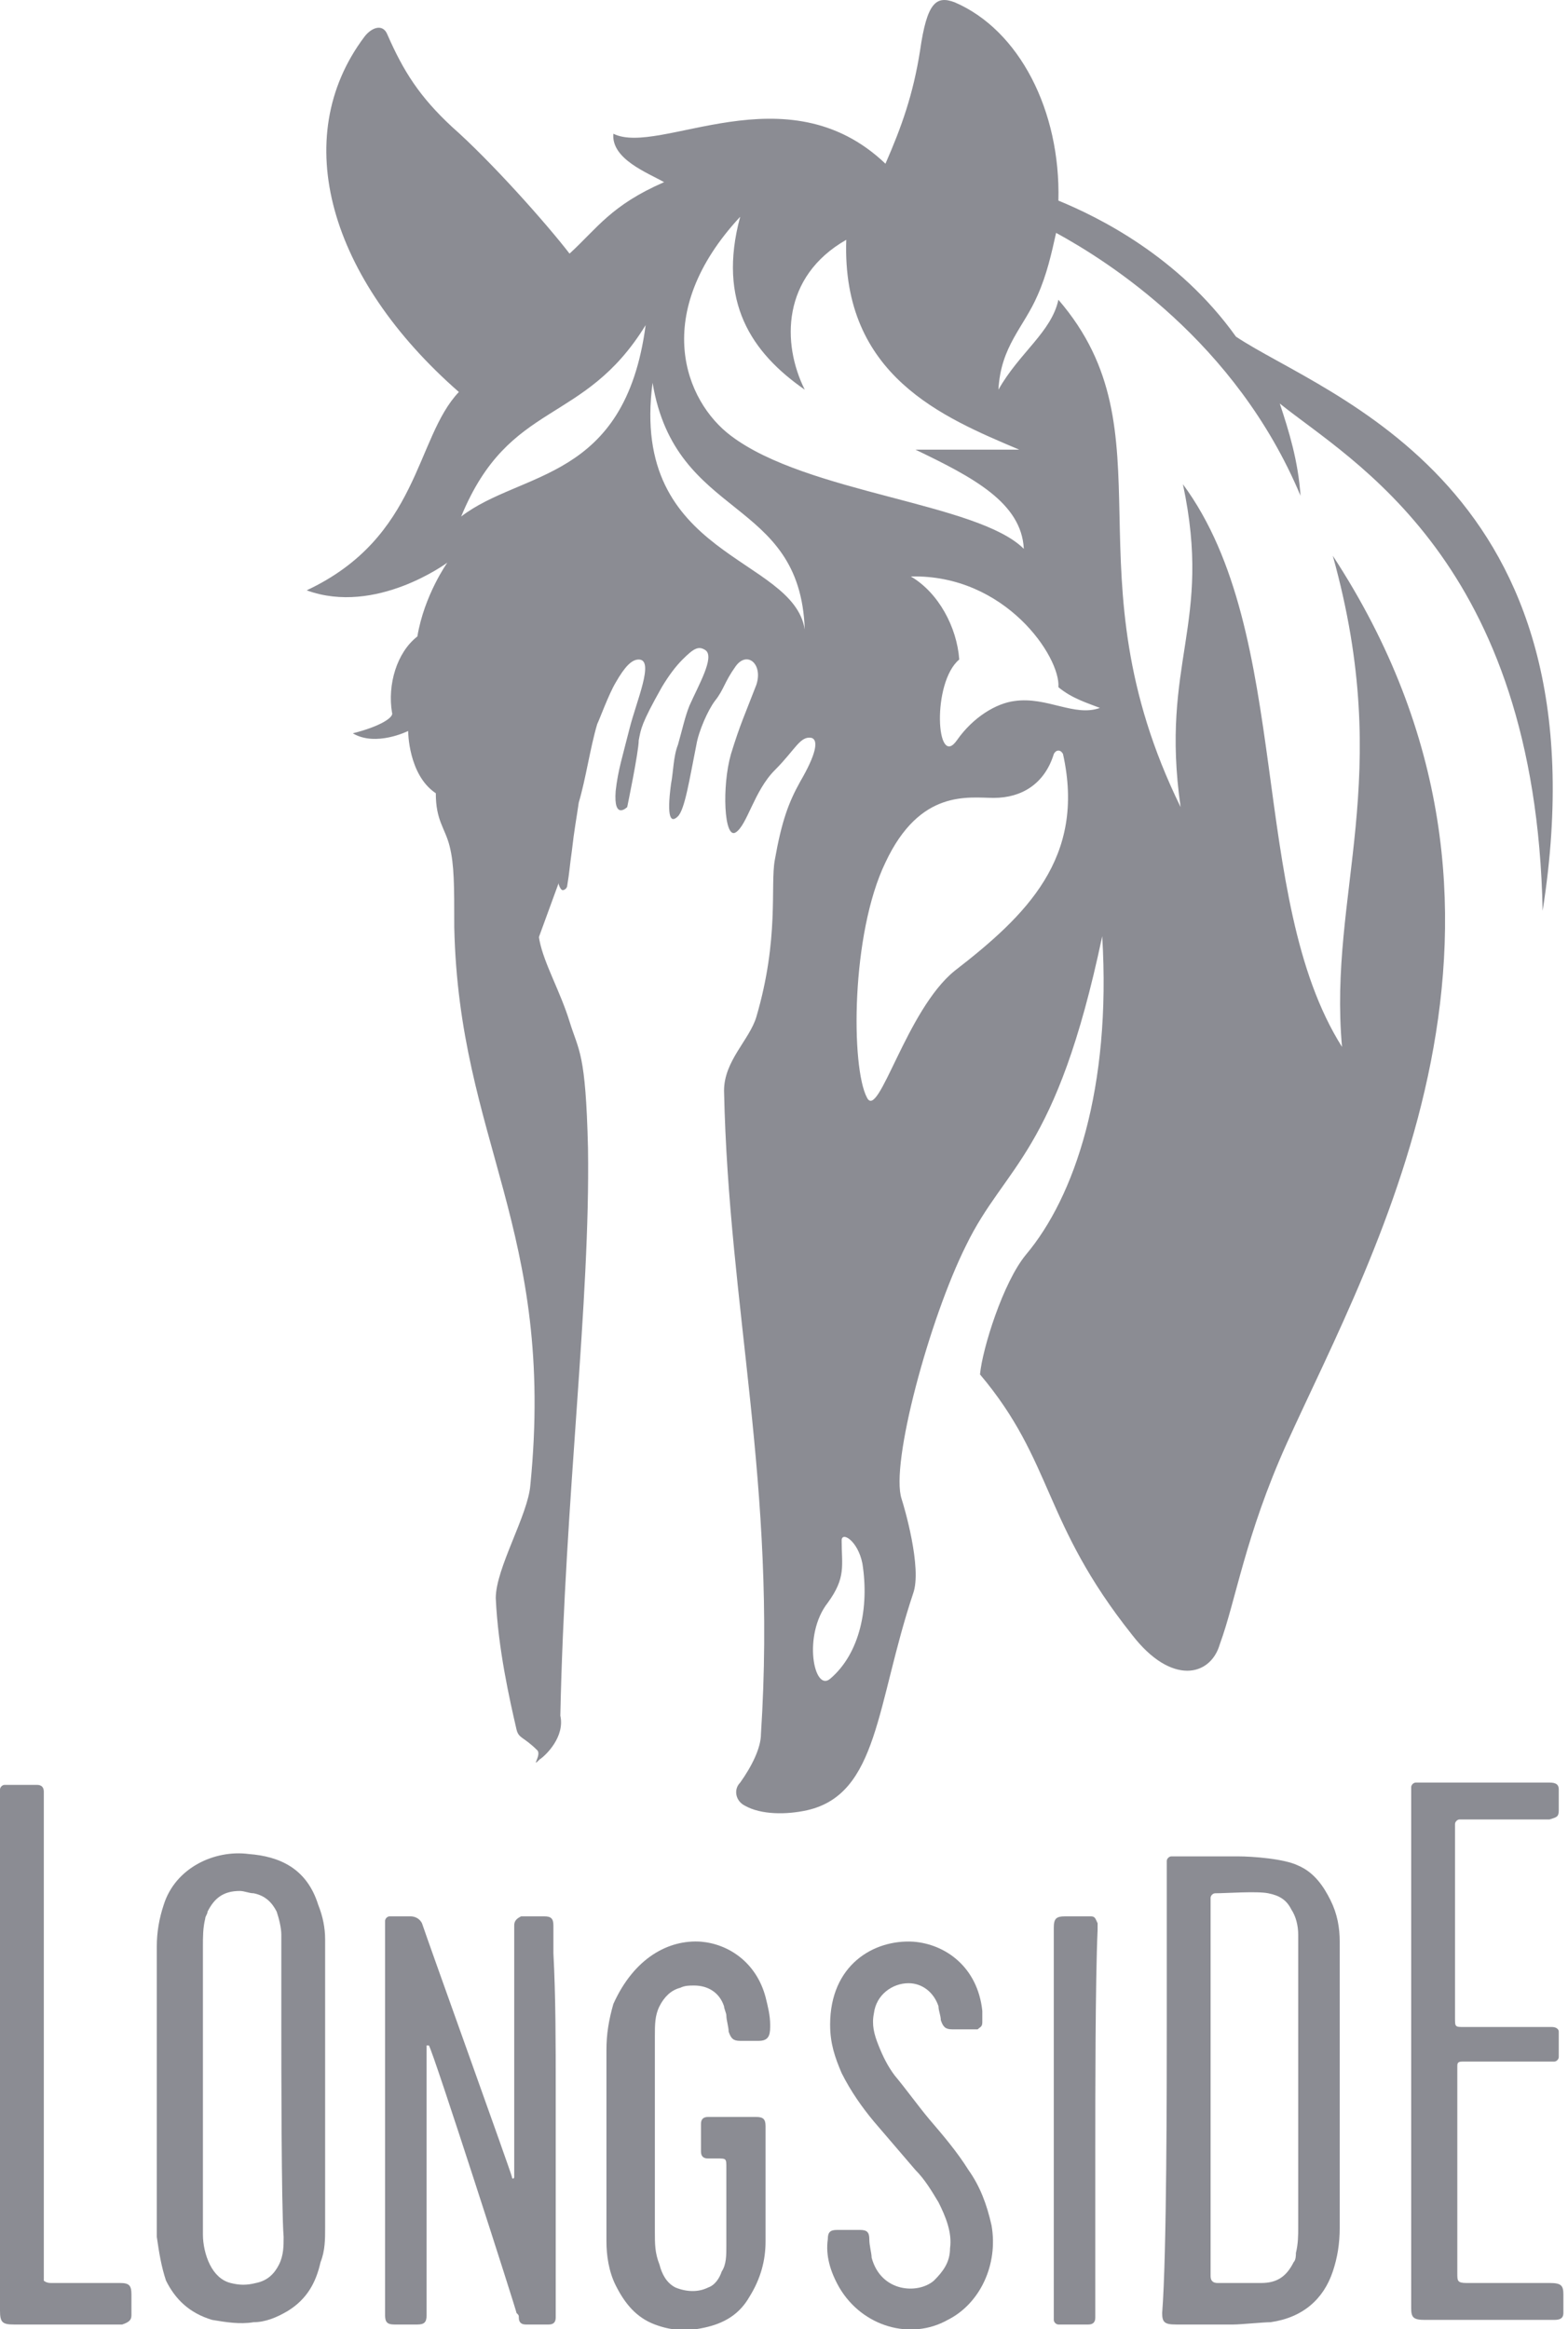
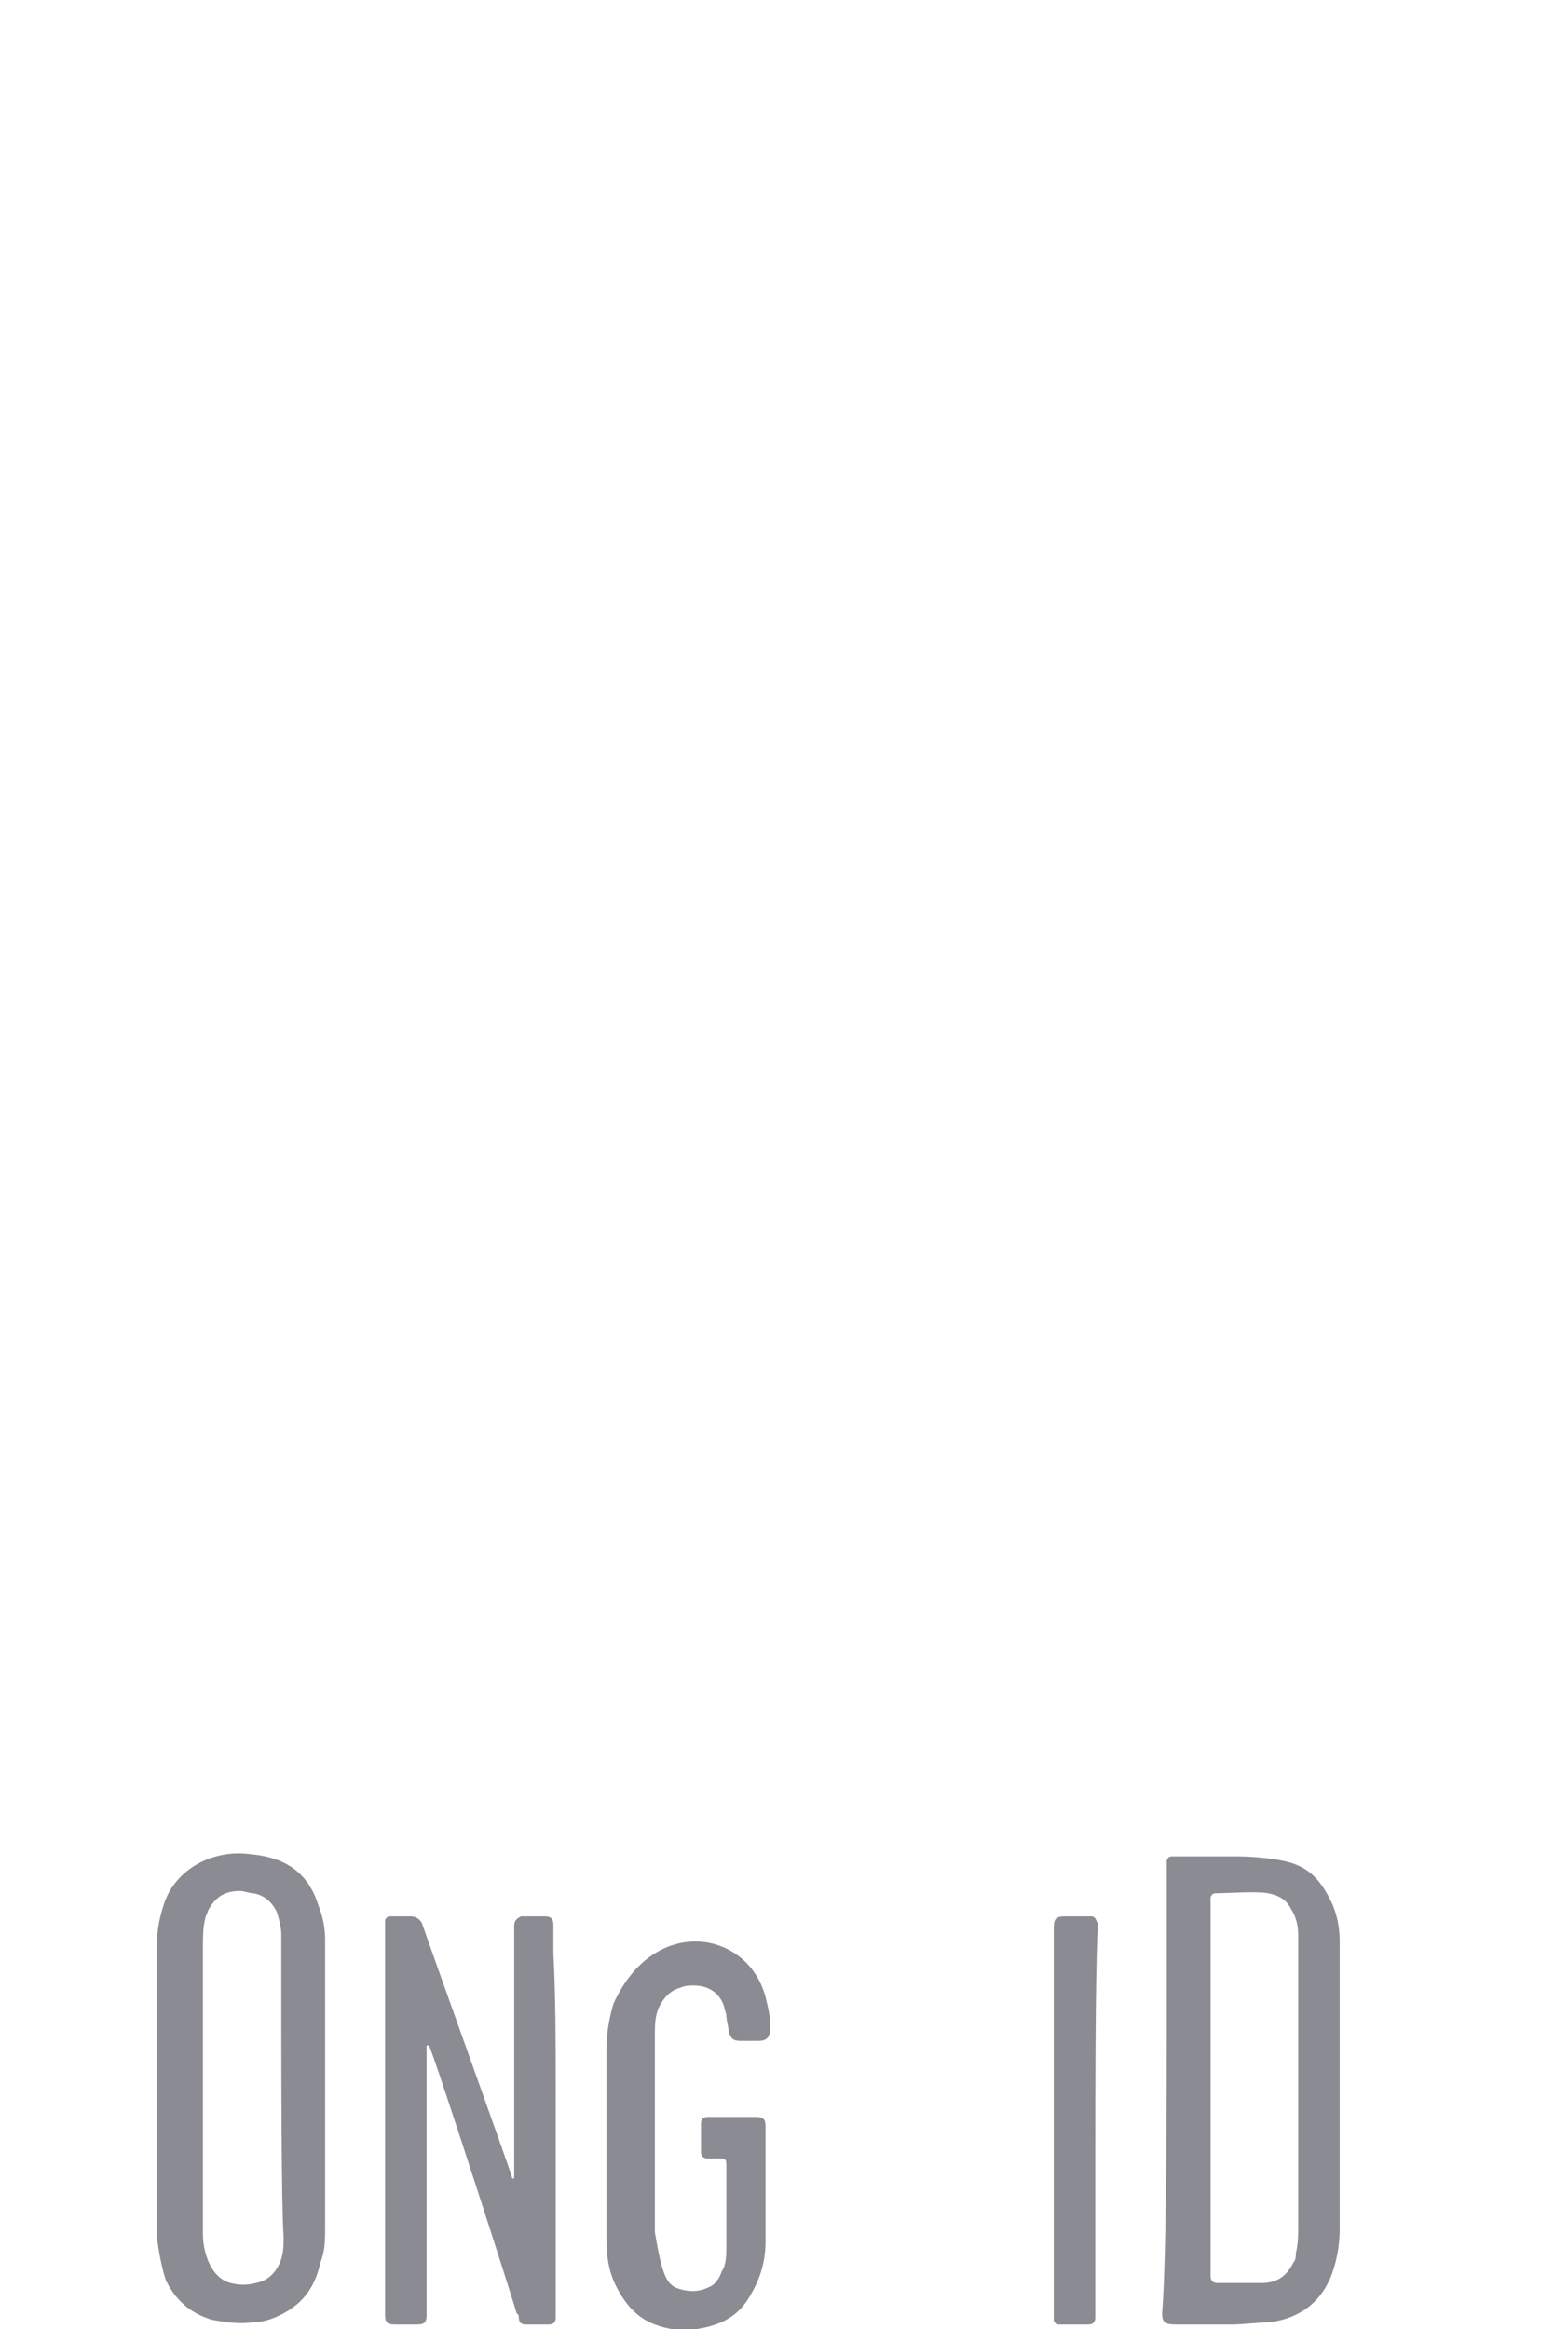
<svg xmlns="http://www.w3.org/2000/svg" width="68" height="101" viewBox="0 0 68 101" fill="none">
  <path d="M10.8 80.398C12.1 80.499 13.3 80.999 13.8 82.599C14 83.099 14.1 83.599 14.1 84.099C14.1 84.299 14.1 84.398 14.1 84.599C14.1 86.898 14.1 94.398 14.1 96.599C14.1 97.099 14.1 97.599 13.9 98.099C13.7 98.999 13.3 99.698 12.5 100.199C12 100.499 11.5 100.699 11 100.699C10.4 100.799 9.8 100.699 9.2 100.599C8.2 100.299 7.6 99.698 7.2 98.898C7 98.299 6.9 97.698 6.8 96.999C6.8 96.898 6.8 96.799 6.8 96.599C6.8 94.299 6.8 86.698 6.8 84.398C6.8 83.799 6.9 83.198 7.1 82.599C7.6 80.999 9.3 80.198 10.8 80.398ZM12.2 87.999C12.2 86.999 12.2 86.099 12.2 85.099C12.2 84.698 12.2 84.299 12.2 83.898C12.2 83.599 12.1 83.198 12 82.898C11.8 82.499 11.5 82.198 11 82.099C10.8 82.099 10.6 81.999 10.4 81.999C9.7 81.999 9.3 82.299 9 82.898C9 82.999 8.9 83.099 8.9 83.198C8.8 83.599 8.8 83.999 8.8 84.398C8.8 86.499 8.8 93.799 8.8 95.799C8.8 96.198 8.8 96.599 8.8 96.898C8.8 97.299 8.9 97.799 9.1 98.198C9.3 98.599 9.6 98.898 10 98.999C10.4 99.099 10.7 99.099 11.1 98.999C11.6 98.898 11.9 98.599 12.1 98.198C12.3 97.799 12.3 97.398 12.3 96.999C12.2 95.799 12.2 89.198 12.2 87.999Z" fill="#8B8C93" />
-   <path d="M30.4 84.198C31.6 84.299 32.8 85.099 33.2 86.599C33.3 86.999 33.4 87.398 33.4 87.799V87.898C33.4 88.299 33.3 88.499 32.9 88.499C32.6 88.499 32.4 88.499 32.1 88.499C31.8 88.499 31.7 88.398 31.6 88.099C31.6 87.898 31.5 87.599 31.5 87.398C31.5 87.299 31.4 87.099 31.4 86.999C31.2 86.398 30.7 86.099 30.1 86.099C29.9 86.099 29.7 86.099 29.5 86.198C29.1 86.299 28.8 86.599 28.6 86.999C28.4 87.398 28.4 87.799 28.4 88.299C28.4 88.398 28.4 88.499 28.4 88.599C28.4 91.099 28.4 94.398 28.4 96.799C28.4 97.299 28.4 97.698 28.6 98.198C28.7 98.599 28.9 98.999 29.3 99.198C29.8 99.398 30.3 99.398 30.7 99.198C31 99.099 31.2 98.799 31.3 98.499C31.5 98.198 31.5 97.799 31.5 97.398C31.5 97.198 31.5 96.999 31.5 96.799C31.5 95.898 31.5 94.999 31.5 93.999C31.5 93.599 31.5 93.599 31.1 93.599C31 93.599 30.9 93.599 30.7 93.599C30.5 93.599 30.4 93.499 30.4 93.299C30.4 92.898 30.4 92.499 30.4 92.099C30.4 91.898 30.5 91.799 30.7 91.799H30.8C31.5 91.799 32.2 91.799 32.8 91.799C33.1 91.799 33.2 91.898 33.2 92.198C33.2 92.398 33.2 92.599 33.2 92.799C33.2 94.299 33.2 95.698 33.2 97.198C33.2 97.999 33 98.799 32.5 99.599C32.1 100.299 31.5 100.699 30.7 100.899C29.9 101.099 29.2 101.099 28.4 100.799C27.6 100.499 27.1 99.898 26.7 99.099C26.4 98.499 26.3 97.799 26.3 97.198C26.3 97.099 26.3 96.898 26.3 96.799C26.3 94.398 26.3 91.299 26.3 88.898C26.3 88.198 26.4 87.599 26.6 86.898C27.5 84.898 29 84.099 30.4 84.198Z" fill="#8B8C93" />
-   <path d="M39.6 84.198C41 84.299 42.4 85.299 42.6 87.198C42.6 87.398 42.6 87.499 42.6 87.698C42.6 87.898 42.5 87.898 42.4 87.999C42.3 87.999 42.2 87.999 42.1 87.999C41.8 87.999 41.6 87.999 41.3 87.999C41 87.999 40.9 87.898 40.8 87.599C40.8 87.398 40.7 87.198 40.7 86.999C40.5 86.398 40 85.999 39.4 85.999C38.7 85.999 38 86.499 37.9 87.299C37.8 87.799 37.9 88.198 38.1 88.698C38.3 89.198 38.5 89.599 38.8 89.999C39.3 90.599 39.8 91.299 40.3 91.898C40.9 92.599 41.5 93.299 42 94.099C42.5 94.799 42.8 95.599 43 96.499C43.3 98.198 42.5 99.898 41.1 100.599C39.5 101.499 37.4 100.899 36.4 99.198C36 98.499 35.8 97.799 35.9 97.099C35.9 96.799 36 96.698 36.3 96.698C36.6 96.698 36.9 96.698 37.3 96.698C37.6 96.698 37.7 96.799 37.7 97.099C37.7 97.398 37.8 97.698 37.8 97.898C38.2 99.398 39.8 99.499 40.5 98.898C40.9 98.499 41.2 98.099 41.2 97.499C41.3 96.799 41 96.099 40.7 95.499C40.4 94.999 40.1 94.499 39.7 94.099C39.1 93.398 38.5 92.698 37.9 91.999C37.4 91.398 36.9 90.698 36.5 89.898C36.2 89.198 36 88.599 36 87.799C36 85.198 37.9 84.099 39.6 84.198Z" fill="#8B8C93" />
+   <path d="M30.4 84.198C31.6 84.299 32.8 85.099 33.2 86.599C33.3 86.999 33.4 87.398 33.4 87.799V87.898C33.4 88.299 33.3 88.499 32.9 88.499C32.6 88.499 32.4 88.499 32.1 88.499C31.8 88.499 31.7 88.398 31.6 88.099C31.6 87.898 31.5 87.599 31.5 87.398C31.5 87.299 31.4 87.099 31.4 86.999C31.2 86.398 30.7 86.099 30.1 86.099C29.9 86.099 29.7 86.099 29.5 86.198C29.1 86.299 28.8 86.599 28.6 86.999C28.4 87.398 28.4 87.799 28.4 88.299C28.4 88.398 28.4 88.499 28.4 88.599C28.4 91.099 28.4 94.398 28.4 96.799C28.7 98.599 28.9 98.999 29.3 99.198C29.8 99.398 30.3 99.398 30.7 99.198C31 99.099 31.2 98.799 31.3 98.499C31.5 98.198 31.5 97.799 31.5 97.398C31.5 97.198 31.5 96.999 31.5 96.799C31.5 95.898 31.5 94.999 31.5 93.999C31.5 93.599 31.5 93.599 31.1 93.599C31 93.599 30.9 93.599 30.7 93.599C30.5 93.599 30.4 93.499 30.4 93.299C30.4 92.898 30.4 92.499 30.4 92.099C30.4 91.898 30.5 91.799 30.7 91.799H30.8C31.5 91.799 32.2 91.799 32.8 91.799C33.1 91.799 33.2 91.898 33.2 92.198C33.2 92.398 33.2 92.599 33.2 92.799C33.2 94.299 33.2 95.698 33.2 97.198C33.2 97.999 33 98.799 32.5 99.599C32.1 100.299 31.5 100.699 30.7 100.899C29.9 101.099 29.2 101.099 28.4 100.799C27.6 100.499 27.1 99.898 26.7 99.099C26.4 98.499 26.3 97.799 26.3 97.198C26.3 97.099 26.3 96.898 26.3 96.799C26.3 94.398 26.3 91.299 26.3 88.898C26.3 88.198 26.4 87.599 26.6 86.898C27.5 84.898 29 84.099 30.4 84.198Z" fill="#8B8C93" />
  <path d="M24.1 90.599C24.1 92.898 24.1 97.898 24.1 100.199C24.1 100.299 24.1 100.399 24.1 100.499C24.1 100.699 24 100.799 23.8 100.799C23.5 100.799 23.1 100.799 22.8 100.799C22.6 100.799 22.5 100.699 22.5 100.499C22.5 100.399 22.5 100.399 22.4 100.299C22.4 100.199 18.8 88.999 18.6 88.698C18.6 88.698 18.6 88.698 18.5 88.698C18.5 88.799 18.5 88.898 18.5 88.999C18.5 91.999 18.5 96.999 18.5 99.999C18.5 100.099 18.5 100.299 18.5 100.399C18.5 100.699 18.4 100.799 18.1 100.799C17.8 100.799 17.4 100.799 17.1 100.799C16.8 100.799 16.7 100.699 16.7 100.399C16.7 100.399 16.7 100.299 16.7 100.199C16.7 95.499 16.7 88.299 16.7 83.599C16.7 83.499 16.7 83.398 16.7 83.299C16.7 83.198 16.8 83.099 16.9 83.099C17 83.099 17 83.099 17.1 83.099C17.3 83.099 17.6 83.099 17.8 83.099C18 83.099 18.2 83.198 18.3 83.398C18.6 84.299 22.2 94.299 22.2 94.398C22.2 94.499 22.3 94.499 22.3 94.398C22.3 91.398 22.3 86.799 22.3 83.698C22.3 83.599 22.3 83.499 22.3 83.499C22.3 83.299 22.4 83.198 22.6 83.099C22.6 83.099 22.6 83.099 22.7 83.099C23 83.099 23.3 83.099 23.6 83.099C23.9 83.099 24 83.198 24 83.499C24 83.898 24 84.299 24 84.698C24.1 86.599 24.1 88.599 24.1 90.599Z" fill="#8B8C93" />
  <path d="M50.6 87.898C50.6 85.599 50.6 83.299 50.6 80.999C50.6 80.898 50.6 80.799 50.6 80.698C50.6 80.599 50.7 80.499 50.8 80.499C50.9 80.499 51 80.499 51 80.499C51.9 80.499 52.8 80.499 53.7 80.499C54.3 80.499 55.7 80.599 56.3 80.898C57 81.198 57.4 81.799 57.7 82.398C58 82.999 58.1 83.599 58.1 84.198C58.1 84.398 58.1 84.499 58.1 84.698C58.1 86.898 58.1 94.398 58.1 96.599C58.1 97.299 58 97.898 57.8 98.499C57.4 99.698 56.5 100.499 55.1 100.699C54.8 100.699 53.8 100.799 53.5 100.799C52.7 100.799 51.8 100.799 51 100.799C50.5 100.799 50.4 100.699 50.4 100.299C50.6 97.799 50.6 90.299 50.6 87.898ZM52.5 87.898C52.5 89.698 52.5 96.599 52.5 98.398C52.5 98.499 52.5 98.599 52.5 98.698C52.5 98.898 52.6 98.999 52.8 98.999C53.2 98.999 54.3 98.999 54.7 98.999C55.4 98.999 55.8 98.698 56.1 98.099C56.2 97.999 56.2 97.799 56.2 97.698C56.3 97.299 56.3 96.898 56.3 96.599C56.3 94.299 56.3 86.799 56.3 84.499C56.3 84.299 56.3 84.099 56.3 83.898C56.3 83.499 56.2 83.099 56 82.799C55.8 82.398 55.5 82.198 55 82.099C54.5 81.999 53.2 82.099 52.7 82.099C52.6 82.099 52.5 82.198 52.5 82.299C52.5 82.398 52.5 82.499 52.5 82.599C52.5 84.398 52.5 86.198 52.5 87.898Z" fill="#8B8C93" />
-   <path d="M61.2 89.099C61.2 86.799 61.2 79.999 61.2 77.799C61.2 77.698 61.2 77.599 61.2 77.499C61.2 77.398 61.3 77.299 61.4 77.299C61.5 77.299 61.6 77.299 61.6 77.299C63.2 77.299 65.5 77.299 67.1 77.299H67.2C67.5 77.299 67.6 77.398 67.6 77.599C67.6 77.898 67.6 78.198 67.6 78.499C67.6 78.799 67.5 78.799 67.2 78.898C67.1 78.898 67 78.898 67 78.898C66.1 78.898 64.5 78.898 63.6 78.898C63.5 78.898 63.4 78.898 63.3 78.898C63.2 78.898 63.1 78.999 63.1 79.099C63.1 79.198 63.1 79.198 63.1 79.299C63.1 80.499 63.1 86.299 63.1 87.499C63.1 87.898 63.1 87.898 63.5 87.898C64.4 87.898 66.1 87.898 67 87.898C67.1 87.898 67.2 87.898 67.3 87.898C67.5 87.898 67.6 87.999 67.6 88.099C67.6 88.198 67.6 88.198 67.6 88.299C67.6 88.499 67.6 88.799 67.6 88.999C67.6 89.099 67.6 89.198 67.6 89.198C67.6 89.299 67.5 89.398 67.4 89.398C67.3 89.398 67.2 89.398 67.1 89.398C66.3 89.398 64.6 89.398 63.8 89.398C63.7 89.398 63.5 89.398 63.4 89.398C63.2 89.398 63.2 89.499 63.2 89.599C63.2 89.698 63.2 89.698 63.2 89.799C63.2 91.299 63.2 97.099 63.2 98.599C63.2 98.898 63.2 98.999 63.6 98.999C64.5 98.999 66.3 98.999 67.2 98.999C67.7 98.999 67.8 99.099 67.8 99.499C67.8 99.698 67.8 99.898 67.8 100.099C67.8 100.199 67.8 100.199 67.8 100.299C67.8 100.499 67.7 100.599 67.4 100.599C67.3 100.599 67.3 100.599 67.2 100.599C65.7 100.599 63.4 100.599 61.8 100.599C61.3 100.599 61.2 100.499 61.2 100.099C61.2 97.898 61.2 91.398 61.2 89.099Z" fill="#8B8C93" />
-   <path d="M0 92.999C0 90.599 0 80.198 0 77.898C0 77.799 0 77.698 0 77.599C0 77.499 0.1 77.398 0.2 77.398C0.3 77.398 0.3 77.398 0.4 77.398C0.7 77.398 1 77.398 1.4 77.398C1.5 77.398 1.5 77.398 1.6 77.398C1.8 77.398 1.9 77.499 1.9 77.698C1.9 77.799 1.9 77.898 1.9 77.999C1.9 82.198 1.9 94.299 1.9 98.499C1.9 98.599 1.9 98.799 1.9 98.898C1.9 98.898 2 98.999 2.2 98.999C2.3 98.999 2.4 98.999 2.5 98.999C3.4 98.999 4.3 98.999 5.2 98.999C5.6 98.999 5.7 99.099 5.7 99.499C5.7 99.698 5.7 99.999 5.7 100.199C5.7 100.299 5.7 100.299 5.7 100.399C5.7 100.599 5.6 100.699 5.3 100.799C5.2 100.799 5.1 100.799 5.1 100.799C3.6 100.799 2.1 100.799 0.6 100.799C0.1 100.799 0 100.699 0 100.199C0 97.799 0 95.398 0 92.999Z" fill="#8B8C93" />
  <path d="M47.5 93.198C47.5 95.499 47.5 97.799 47.5 100.199C47.5 100.299 47.5 100.399 47.5 100.499C47.5 100.699 47.4 100.799 47.2 100.799C47.1 100.799 47.1 100.799 47 100.799C46.7 100.799 46.4 100.799 46.1 100.799C46 100.799 45.9 100.799 45.9 100.799C45.8 100.799 45.7 100.699 45.7 100.599C45.7 100.499 45.7 100.399 45.7 100.299C45.7 95.599 45.7 88.299 45.7 83.599C45.7 83.198 45.8 83.099 46.2 83.099C46.5 83.099 46.8 83.099 47.1 83.099C47.2 83.099 47.3 83.099 47.3 83.099C47.5 83.099 47.5 83.198 47.6 83.398C47.6 83.499 47.6 83.599 47.6 83.698C47.5 85.898 47.5 90.898 47.5 93.198Z" fill="#8B8C93" />
-   <path d="M66.9 39.498C69.8 20.998 57.5 17.198 53.6 14.598C51.1 11.098 47.6 9.399 45.9 8.699C46 4.799 44.2 1.299 41.4 0.099C40.6 -0.201 40.2 0.099 39.9 2.199C39.6 4.099 39.1 5.499 38.4 7.099C34.1 2.999 28.6 6.799 26.6 5.799C26.5 6.899 28.1 7.499 28.8 7.899C26.5 8.899 25.9 9.899 24.7 10.998C23.7 9.699 21.3 6.999 19.6 5.499C18.2 4.199 17.5 3.099 16.8 1.499C16.6 0.999 16.1 1.199 15.8 1.599C12.5 5.999 14.3 12.098 19.9 16.998C18 18.998 18.2 23.299 13.3 25.599C16.3 26.698 19.4 24.398 19.4 24.398C19.4 24.398 18.4 25.799 18.1 27.599C17.2 28.299 16.8 29.698 17 30.898C17.1 31.099 16.5 31.498 15.3 31.799C16.3 32.398 17.7 31.698 17.7 31.698C17.7 31.698 17.7 33.599 18.9 34.398C18.9 35.599 19.3 35.898 19.5 36.699C19.7 37.498 19.7 38.398 19.7 40.199C19.9 49.498 24.1 53.298 23 64.398C22.9 65.698 21.5 67.999 21.5 69.299C21.6 71.499 22.1 73.698 22.4 74.999C22.5 75.398 22.7 75.299 23.3 75.898C23.5 76.099 23 76.698 23.4 76.299C23.7 76.099 24.5 75.299 24.3 74.398C24.5 64.898 25.6 56.498 25.5 49.798C25.4 45.599 25.1 45.599 24.7 44.298C24.3 42.998 23.6 41.798 23.4 40.798C23.2 39.599 22.8 38.099 22.9 37.199C23 35.699 23 34.898 22.9 34.398C22.8 34.099 23.1 33.798 23.4 33.898C23.8 33.998 24.2 34.199 24.4 35.599C24.4 36.298 24.1 36.898 24.2 38.199C24.2 38.298 24.3 38.599 24.4 38.599C24.5 38.599 24.6 38.498 24.6 38.398C24.7 37.798 24.7 37.599 24.8 36.898C24.9 35.998 25 35.498 25.1 34.798C25.4 33.798 25.6 32.398 25.9 31.398C26 31.198 26.4 30.099 26.7 29.599C27.1 28.898 27.4 28.599 27.7 28.599C28.4 28.599 27.6 30.398 27.3 31.599C27 32.798 26.8 33.398 26.7 34.298C26.6 35.599 27.2 34.998 27.2 34.998C27.2 34.998 27.7 32.599 27.7 32.099C27.8 31.599 27.8 31.398 28.7 29.799C29 29.299 29.3 28.898 29.6 28.599C30.1 28.099 30.3 27.998 30.6 28.198C31 28.498 30.3 29.698 29.9 30.599C29.7 31.099 29.6 31.599 29.4 32.298C29.2 32.798 29.2 33.498 29.1 33.998C28.9 35.498 29.1 35.699 29.4 35.398C29.7 35.099 29.9 33.798 30.2 32.298C30.3 31.698 30.7 30.799 31 30.398C31.4 29.898 31.4 29.599 31.9 28.898C32.4 28.198 33.1 28.799 32.8 29.698C32.3 30.998 32.1 31.398 31.7 32.699C31.3 34.099 31.4 36.398 31.9 36.099C32.4 35.798 32.7 34.298 33.6 33.398C34.5 32.498 34.7 31.898 35.2 31.998C35.5 32.099 35.4 32.699 34.7 33.898C34.2 34.798 33.9 35.599 33.6 37.298C33.4 38.398 33.8 40.699 32.8 44.099C32.5 45.099 31.4 45.998 31.4 47.298C31.6 56.798 33.7 64.398 33 75.198C33 75.799 32.6 76.599 32.1 77.299C31.8 77.599 31.9 78.099 32.3 78.299C33 78.698 34.1 78.698 35 78.499C38.1 77.799 38 73.898 39.6 69.099C40 67.999 39.2 65.299 39.1 64.999C38.6 63.498 40.3 57.199 41.9 53.998C43.6 50.498 45.8 50.099 47.8 40.599C48.2 47.199 46.6 51.898 44.5 54.398C43.5 55.599 42.6 58.498 42.5 59.599C45.7 63.398 45.2 65.999 49.1 70.898C50.8 73.099 52.5 72.698 52.9 71.299C53.6 69.398 54 66.599 55.8 62.599C59.6 54.199 68 39.699 57.8 24.099C60.5 33.798 57.6 38.699 58.2 45.398C54.1 38.898 56.1 27.498 51.3 20.998C52.6 27.099 50.3 28.698 51.2 34.998C46.2 24.799 50.9 18.799 45.9 12.998C45.6 14.399 44.2 15.299 43.3 16.898C43.4 14.998 44.4 14.198 45 12.799C45.4 11.899 45.6 10.998 45.8 10.098C48 11.299 53.6 14.799 56.4 21.498C56.3 19.998 55.9 18.698 55.5 17.498C58.6 19.998 66.6 24.299 66.9 39.498ZM20 22.398C22.1 17.299 25.3 18.498 28 14.098C27.1 20.898 22.6 20.398 20 22.398ZM28.3 16.599C29.3 22.599 34.7 21.498 34.9 27.299C34.4 24.099 27.3 24.198 28.3 16.599ZM36 72.799C35.3 73.398 34.8 70.898 35.9 69.499C36.7 68.398 36.5 67.898 36.5 66.799C36.5 66.398 37.2 66.799 37.4 67.799C37.7 69.698 37.3 71.698 36 72.799ZM41.4 42.099C39.3 43.798 38.1 48.599 37.6 47.599C36.9 46.298 36.9 40.498 38.4 37.398C39.9 34.199 42 34.599 43.1 34.599C44.3 34.599 45.3 33.998 45.7 32.699C45.8 32.498 46 32.498 46.1 32.699C47.1 37.199 44.5 39.699 41.4 42.099ZM45.9 29.799C46.5 30.299 47.2 30.498 47.7 30.698C46.6 31.099 45.4 30.198 44 30.398C43.2 30.498 42.2 31.099 41.5 32.099C40.6 33.398 40.4 29.599 41.6 28.599C41.5 27.198 40.7 25.698 39.5 24.998C43.6 24.898 46 28.498 45.9 29.799ZM44.2 19.498C42.3 19.498 40.9 19.498 39.7 19.498C42.2 20.698 44.3 21.799 44.4 23.799C42.4 21.799 35 21.398 31.7 18.898C29.7 17.398 28.2 13.598 32.1 9.399C31.1 13.098 32.6 15.299 34.9 16.898C33.9 14.899 33.9 11.998 36.7 10.399C36.5 16.299 40.9 18.099 44.2 19.498Z" fill="#8B8C93" />
-   <path d="M22 31.898L21.6 39.699L22.8 42.199L24.7 36.998C24.7 36.998 25 32.498 24.9 32.298C24.7 32.199 22 31.898 22 31.898Z" fill="#8B8C93" />
</svg>